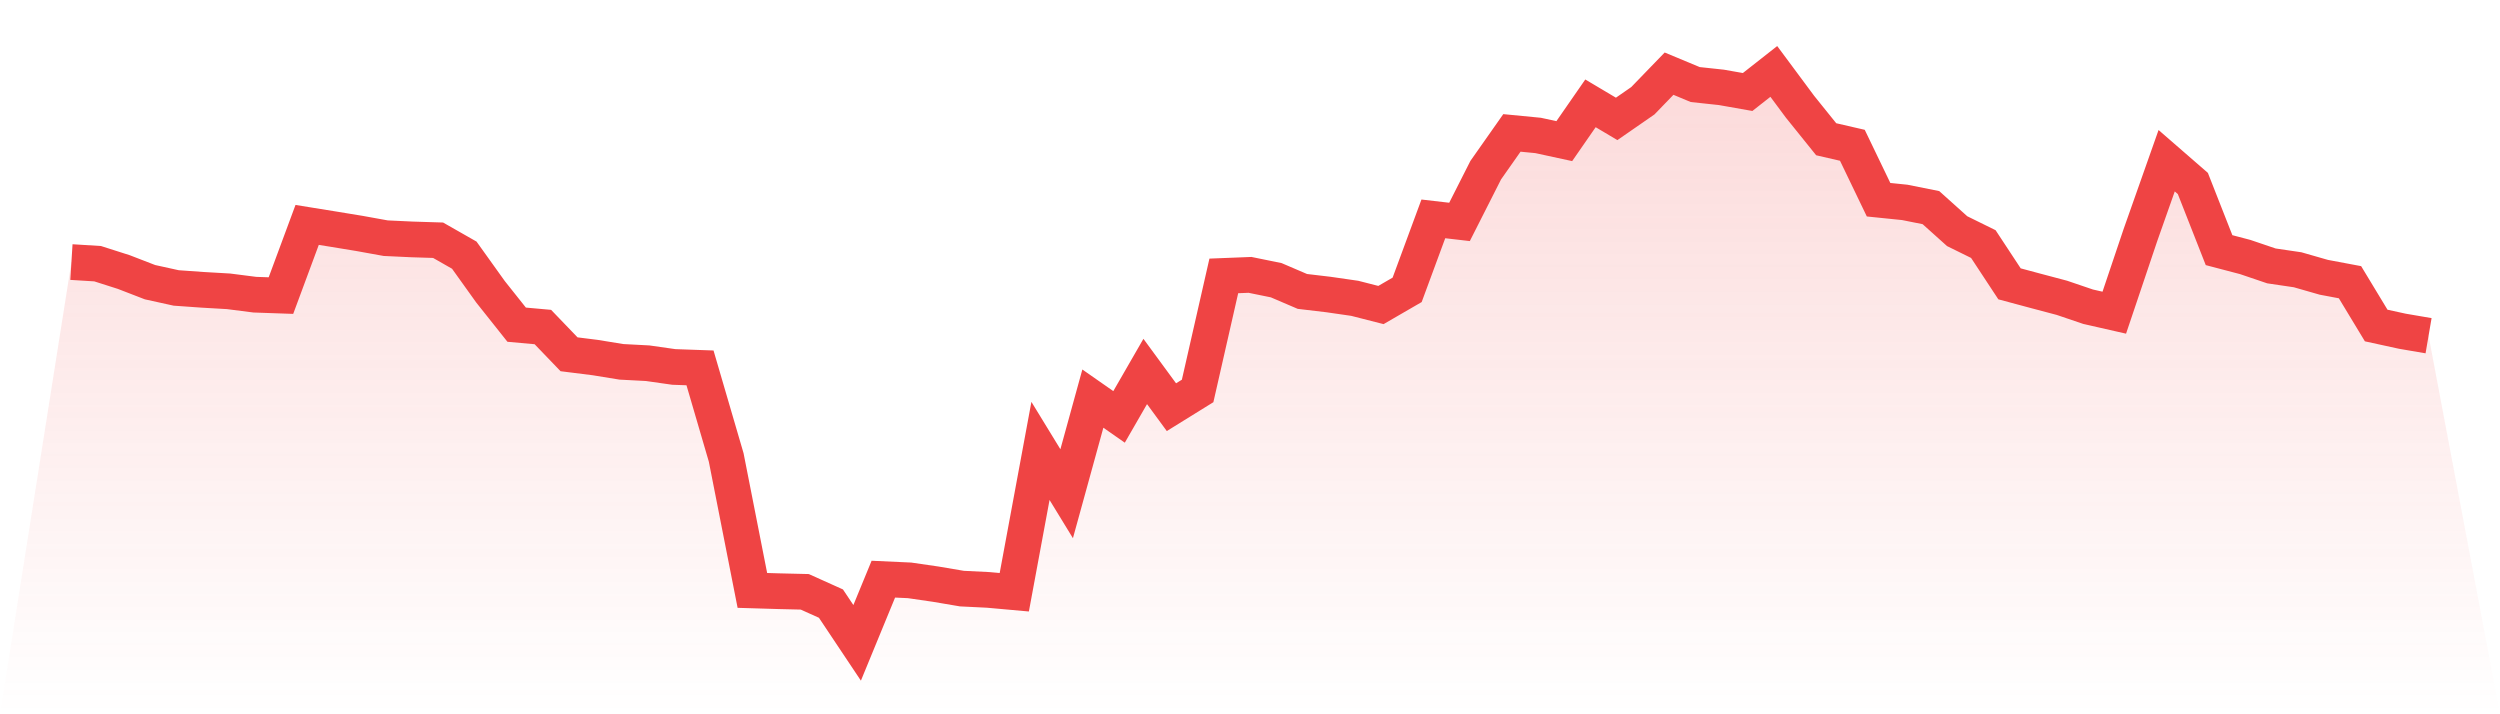
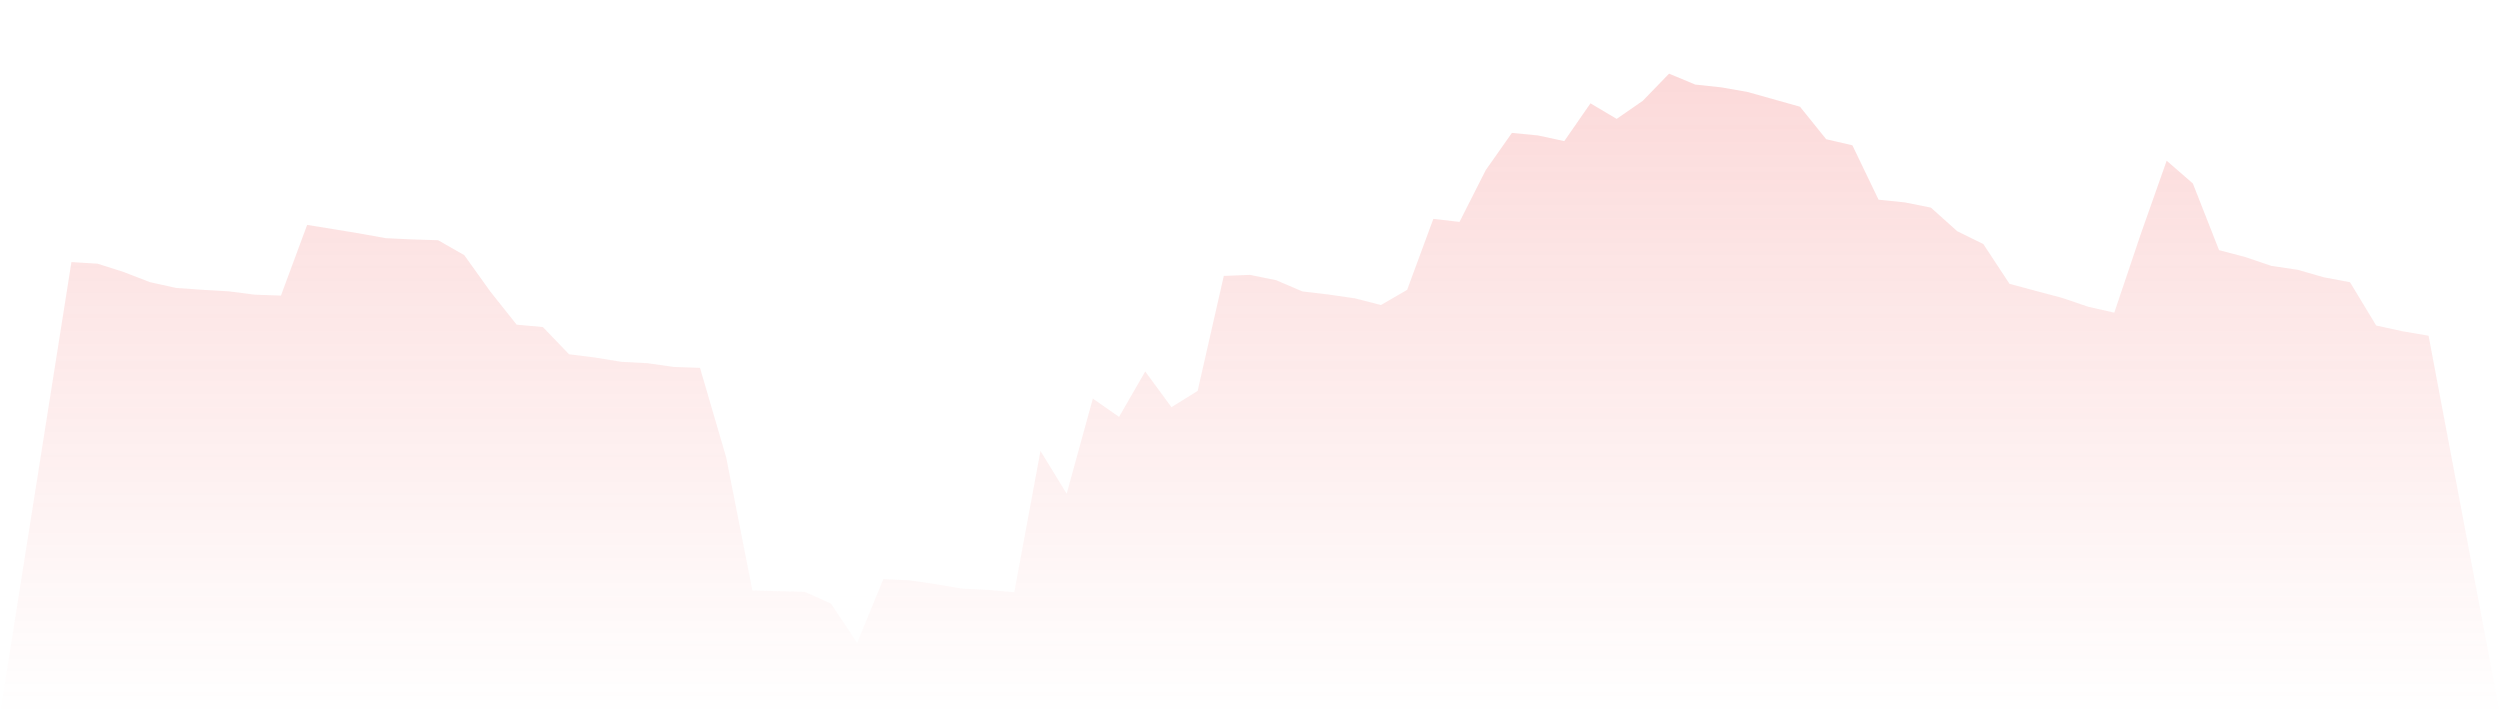
<svg xmlns="http://www.w3.org/2000/svg" viewBox="0 0 140 40">
  <defs>
    <linearGradient id="gradient" x1="0" x2="0" y1="0" y2="1">
      <stop offset="0%" stop-color="#ef4444" stop-opacity="0.2" />
      <stop offset="100%" stop-color="#ef4444" stop-opacity="0" />
    </linearGradient>
  </defs>
-   <path d="M4,14.676 L4,14.676 L5.467,14.767 L6.933,15.235 L8.4,15.802 L9.867,16.125 L11.333,16.229 L12.8,16.314 L14.267,16.502 L15.733,16.553 L17.2,12.595 L18.667,12.832 L20.133,13.073 L21.6,13.338 L23.067,13.407 L24.533,13.453 L26,14.289 L27.467,16.338 L28.933,18.182 L30.4,18.314 L31.867,19.84 L33.333,20.024 L34.8,20.263 L36.267,20.34 L37.733,20.549 L39.2,20.601 L40.667,25.617 L42.133,33.063 L43.6,33.107 L45.067,33.142 L46.533,33.802 L48,36 L49.467,32.433 L50.933,32.5 L52.4,32.713 L53.867,32.962 L55.333,33.034 L56.8,33.166 L58.267,25.251 L59.733,27.648 L61.2,22.322 L62.667,23.346 L64.133,20.802 L65.6,22.802 L67.067,21.893 L68.533,15.451 L70,15.393 L71.467,15.692 L72.933,16.32 L74.4,16.494 L75.867,16.706 L77.333,17.081 L78.8,16.231 L80.267,12.257 L81.733,12.427 L83.2,9.53 L84.667,7.443 L86.133,7.585 L87.6,7.903 L89.067,5.787 L90.533,6.658 L92,5.642 L93.467,4.125 L94.933,4.735 L96.4,4.893 L97.867,5.152 L99.333,4 L100.8,5.976 L102.267,7.798 L103.733,8.136 L105.2,11.184 L106.667,11.334 L108.133,11.628 L109.6,12.945 L111.067,13.668 L112.533,15.895 L114,16.289 L115.467,16.678 L116.933,17.176 L118.4,17.51 L119.867,13.154 L121.333,9 L122.8,10.275 L124.267,14.008 L125.733,14.393 L127.2,14.891 L128.667,15.107 L130.133,15.528 L131.6,15.804 L133.067,18.229 L134.533,18.549 L136,18.8 L140,40 L0,40 z" fill="url(#gradient)" />
-   <path d="M4,14.676 L4,14.676 L5.467,14.767 L6.933,15.235 L8.4,15.802 L9.867,16.125 L11.333,16.229 L12.8,16.314 L14.267,16.502 L15.733,16.553 L17.2,12.595 L18.667,12.832 L20.133,13.073 L21.6,13.338 L23.067,13.407 L24.533,13.453 L26,14.289 L27.467,16.338 L28.933,18.182 L30.4,18.314 L31.867,19.84 L33.333,20.024 L34.8,20.263 L36.267,20.34 L37.733,20.549 L39.2,20.601 L40.667,25.617 L42.133,33.063 L43.6,33.107 L45.067,33.142 L46.533,33.802 L48,36 L49.467,32.433 L50.933,32.5 L52.4,32.713 L53.867,32.962 L55.333,33.034 L56.8,33.166 L58.267,25.251 L59.733,27.648 L61.2,22.322 L62.667,23.346 L64.133,20.802 L65.6,22.802 L67.067,21.893 L68.533,15.451 L70,15.393 L71.467,15.692 L72.933,16.32 L74.4,16.494 L75.867,16.706 L77.333,17.081 L78.8,16.231 L80.267,12.257 L81.733,12.427 L83.2,9.53 L84.667,7.443 L86.133,7.585 L87.6,7.903 L89.067,5.787 L90.533,6.658 L92,5.642 L93.467,4.125 L94.933,4.735 L96.4,4.893 L97.867,5.152 L99.333,4 L100.8,5.976 L102.267,7.798 L103.733,8.136 L105.2,11.184 L106.667,11.334 L108.133,11.628 L109.6,12.945 L111.067,13.668 L112.533,15.895 L114,16.289 L115.467,16.678 L116.933,17.176 L118.4,17.51 L119.867,13.154 L121.333,9 L122.8,10.275 L124.267,14.008 L125.733,14.393 L127.2,14.891 L128.667,15.107 L130.133,15.528 L131.6,15.804 L133.067,18.229 L134.533,18.549 L136,18.8" fill="none" stroke="#ef4444" stroke-width="2" />
+   <path d="M4,14.676 L4,14.676 L5.467,14.767 L6.933,15.235 L8.4,15.802 L9.867,16.125 L11.333,16.229 L12.8,16.314 L14.267,16.502 L15.733,16.553 L17.2,12.595 L18.667,12.832 L20.133,13.073 L21.6,13.338 L23.067,13.407 L24.533,13.453 L26,14.289 L27.467,16.338 L28.933,18.182 L30.4,18.314 L31.867,19.84 L33.333,20.024 L34.8,20.263 L36.267,20.34 L37.733,20.549 L39.2,20.601 L40.667,25.617 L42.133,33.063 L43.6,33.107 L45.067,33.142 L46.533,33.802 L48,36 L49.467,32.433 L50.933,32.5 L52.4,32.713 L53.867,32.962 L55.333,33.034 L56.8,33.166 L58.267,25.251 L59.733,27.648 L61.2,22.322 L62.667,23.346 L64.133,20.802 L65.6,22.802 L67.067,21.893 L68.533,15.451 L70,15.393 L71.467,15.692 L72.933,16.32 L74.4,16.494 L75.867,16.706 L77.333,17.081 L78.8,16.231 L80.267,12.257 L81.733,12.427 L83.2,9.53 L84.667,7.443 L86.133,7.585 L87.6,7.903 L89.067,5.787 L90.533,6.658 L92,5.642 L93.467,4.125 L94.933,4.735 L96.4,4.893 L97.867,5.152 L100.8,5.976 L102.267,7.798 L103.733,8.136 L105.2,11.184 L106.667,11.334 L108.133,11.628 L109.6,12.945 L111.067,13.668 L112.533,15.895 L114,16.289 L115.467,16.678 L116.933,17.176 L118.4,17.51 L119.867,13.154 L121.333,9 L122.8,10.275 L124.267,14.008 L125.733,14.393 L127.2,14.891 L128.667,15.107 L130.133,15.528 L131.6,15.804 L133.067,18.229 L134.533,18.549 L136,18.8 L140,40 L0,40 z" fill="url(#gradient)" />
</svg>